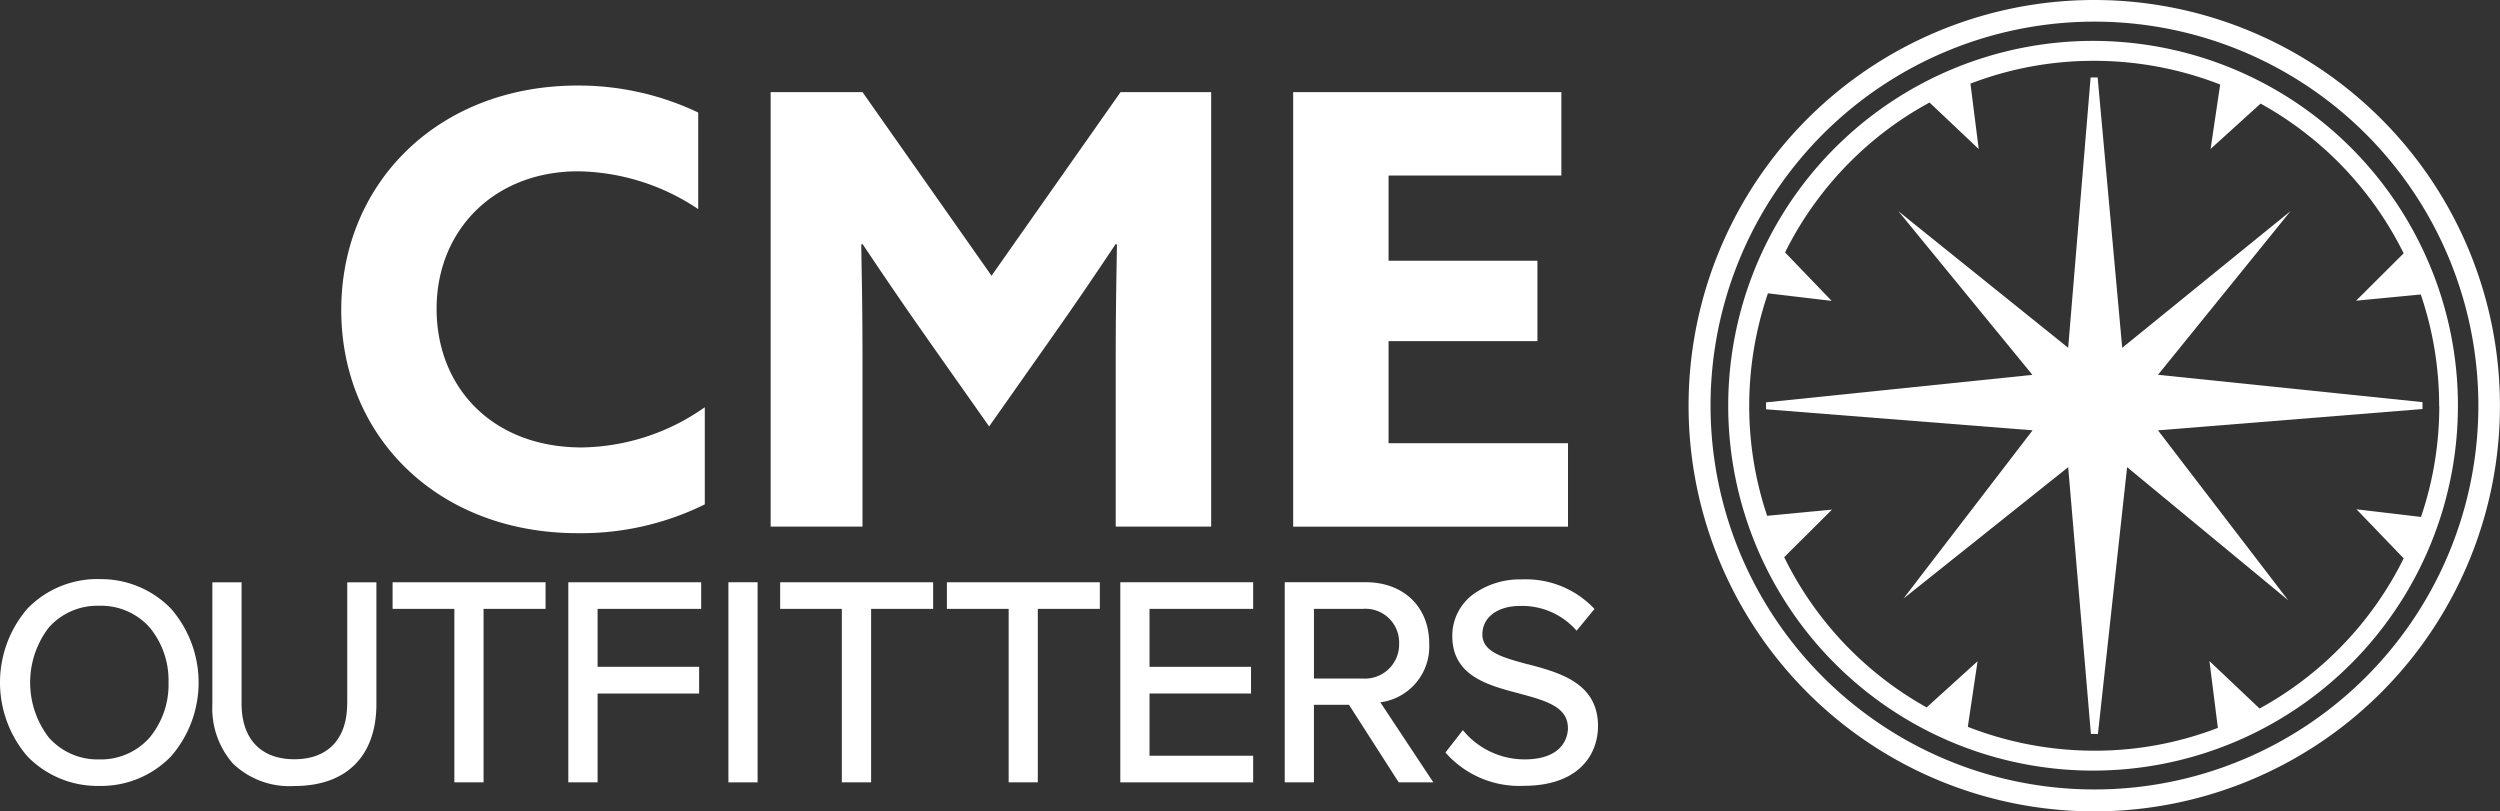
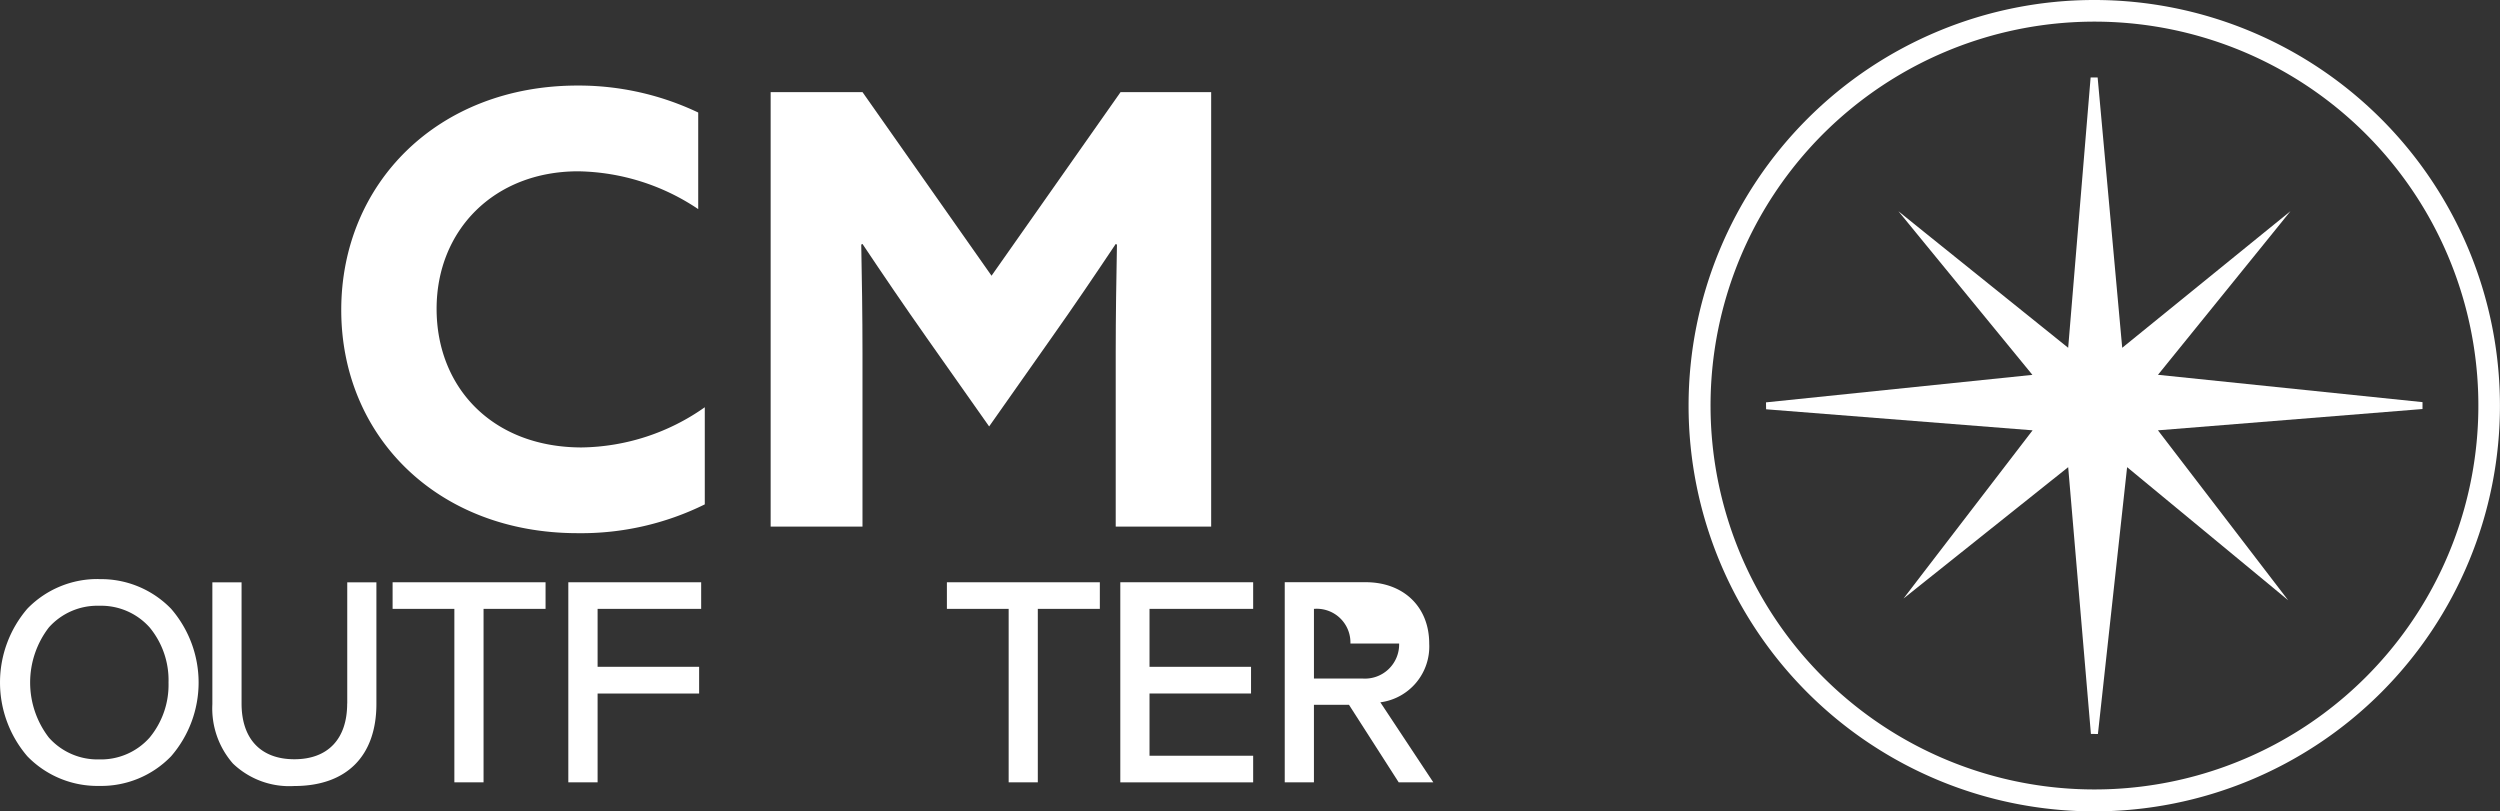
<svg xmlns="http://www.w3.org/2000/svg" id="b" width="220" height="71.41" viewBox="0 0 220 71.41">
  <rect x="0" y="0" width="220" height="71.41" fill="#333333" stroke="none" />
  <defs>
    <clipPath id="clip-path">
      <rect id="Rectangle_2179" data-name="Rectangle 2179" width="220" height="71.41" fill="none" />
    </clipPath>
  </defs>
  <g id="c">
    <g id="d">
      <g id="Group_1057" data-name="Group 1057" clip-path="url(#clip-path)">
        <g id="Group_1056" data-name="Group 1056" clip-path="url(#clip-path)">
          <path id="Path_10267" data-name="Path 10267" d="M225.975,0a35.7,35.7,0,1,0,35.7,35.7A35.705,35.705,0,0,0,225.975,0m23.889,59.594a33.784,33.784,0,1,1-37.04-55.018,33.784,33.784,0,0,1,37.04,55.018" transform="translate(-41.68)" fill="#fff" />
-           <path id="Path_10268" data-name="Path 10268" d="M256.5,24.287a32.107,32.107,0,1,0,2.515,12.456A31.953,31.953,0,0,0,256.5,24.287m.875,12.456a30.245,30.245,0,0,1-1.609,9.785l-5.677-.672,4.155,4.319a30.494,30.494,0,0,1-12.683,13.214l-4.412-4.178.742,5.881A30.124,30.124,0,0,1,227.013,67.1,30.659,30.659,0,0,1,215.885,65l.859-5.771-4.483,4.061a30.5,30.5,0,0,1-12.534-13.221l4.209-4.186-5.709.547a30.28,30.28,0,0,1-1.578-9.684,30.618,30.618,0,0,1,1.648-9.895l5.607.664-4.1-4.264a30.439,30.439,0,0,1,5.732-7.973,30.066,30.066,0,0,1,6.982-5.217l4.326,4.092-.726-5.756a30.166,30.166,0,0,1,10.886-2.007,30.571,30.571,0,0,1,11.089,2.085l-.843,5.67,4.4-3.991a30.506,30.506,0,0,1,12.589,13.175l-4.186,4.17,5.693-.547a30.31,30.31,0,0,1,1.617,9.8" transform="translate(-42.718 -1.038)" fill="#fff" />
          <path id="Path_10269" data-name="Path 10269" d="M256.774,37.3l-23.28-2.405,9.8-12.1,1.859-2.3-2.3,1.866L230.347,32.518,228.184,8.73h-.617l-1.976,23.788L212.963,22.365,210.652,20.5l1.882,2.3,9.91,12.1L199,37.32l.008.609L222.46,39.78l-9.824,12.8-1.531,2,1.968-1.57,12.519-9.988,2,23.475.617.008,2.569-23.483L242.858,53l2.093,1.734L243.3,52.58l-9.809-12.8,23.28-1.874Z" transform="translate(-43.592 -1.912)" fill="#fff" />
          <path id="Path_10270" data-name="Path 10270" d="M70.453,46.493a24.543,24.543,0,0,1-11.2,2.538c-12.308,0-20.8-8.5-20.8-19.641s8.5-19.75,20.8-19.75a24.519,24.519,0,0,1,10.613,2.374v8.5a19.441,19.441,0,0,0-10.558-3.327c-7.4,0-12.464,5.178-12.464,12.1s4.912,12.2,12.776,12.2a19.2,19.2,0,0,0,10.824-3.538V46.5Z" transform="translate(-8.423 -2.112)" fill="#fff" />
          <path id="Path_10271" data-name="Path 10271" d="M100.522,31.926c-1.9-2.694-3.8-5.49-5.6-8.184l-.109.055c.055,2.749.109,6.333.109,9.5V48.615H86.84V10.38h8.083l11.355,16.158L117.633,10.38h7.973V48.615h-8.4V33.3c0-3.171.055-6.763.109-9.5l-.109-.055c-1.8,2.694-3.694,5.49-5.6,8.184L106.067,39.8l-5.545-7.872Z" transform="translate(-19.023 -2.274)" fill="#fff" />
-           <path id="Path_10272" data-name="Path 10272" d="M145.72,10.38h23.6v7.341H154.115v7.5h13.1v7.075h-13.1v8.981h15.791v7.341H145.72Z" transform="translate(-31.921 -2.274)" fill="#fff" />
          <path id="Path_10273" data-name="Path 10273" d="M8.739,65.25a8.581,8.581,0,0,0-6.333,2.608,9.968,9.968,0,0,0,0,12.987,8.581,8.581,0,0,0,6.333,2.608,8.546,8.546,0,0,0,6.318-2.608,9.909,9.909,0,0,0,0-12.979,8.571,8.571,0,0,0-6.318-2.608m6.091,9.1A7.292,7.292,0,0,1,13.167,79.2a5.719,5.719,0,0,1-4.428,1.921A5.724,5.724,0,0,1,4.3,79.2a7.949,7.949,0,0,1,0-9.692A5.715,5.715,0,0,1,8.739,67.6a5.724,5.724,0,0,1,4.428,1.906,7.284,7.284,0,0,1,1.663,4.85" transform="translate(0 -14.293)" fill="#fff" />
          <path id="Path_10274" data-name="Path 10274" d="M35.793,76.288c0,3.116-1.695,4.9-4.647,4.9S26.5,79.4,26.5,76.288V65.62H23.93V76.342a7.36,7.36,0,0,0,1.812,5.225,7.166,7.166,0,0,0,5.4,1.976c4.592,0,7.224-2.632,7.224-7.224V65.62H35.8V76.288Z" transform="translate(-5.242 -14.374)" fill="#fff" />
          <path id="Path_10275" data-name="Path 10275" d="M44.24,67.953h5.435V83.22h2.569V67.953H57.7V65.61H44.24Z" transform="translate(-9.691 -14.372)" fill="#fff" />
          <path id="Path_10276" data-name="Path 10276" d="M64.04,83.22h2.577V75.4h8.934V73.052H66.617v-5.1h9.114V65.61H64.04Z" transform="translate(-14.028 -14.372)" fill="#fff" />
-           <rect id="Rectangle_2177" data-name="Rectangle 2177" width="2.569" height="17.61" transform="translate(64.1 51.238)" fill="#fff" />
-           <path id="Path_10277" data-name="Path 10277" d="M87.91,67.953h5.428V83.22h2.577V67.953h5.459V65.61H87.91Z" transform="translate(-19.257 -14.372)" fill="#fff" />
          <path id="Path_10278" data-name="Path 10278" d="M106.7,67.953h5.435V83.22H114.7V67.953h5.459V65.61H106.7Z" transform="translate(-23.373 -14.372)" fill="#fff" />
          <path id="Path_10279" data-name="Path 10279" d="M126.24,83.22h11.691V80.877h-9.121V75.4h8.934V73.052h-8.934v-5.1h9.121V65.61H126.24Z" transform="translate(-27.653 -14.372)" fill="#fff" />
-           <path id="Path_10280" data-name="Path 10280" d="M157.484,71.006c0-3.225-2.249-5.4-5.6-5.4H144.77V83.22h2.569V76.395h3.085L154.8,83.22h3.046l-4.662-7.044a4.952,4.952,0,0,0,4.3-5.17m-2.647,0a3.009,3.009,0,0,1-3.21,3.077h-4.287v-6.13h4.287a2.966,2.966,0,0,1,3.21,3.053" transform="translate(-31.713 -14.372)" fill="#fff" />
-           <path id="Path_10281" data-name="Path 10281" d="M170.135,72.764l-.078-.023c-2.109-.57-3.928-1.062-3.928-2.6s1.359-2.515,3.311-2.515a6.341,6.341,0,0,1,4.811,1.991l.172.187,1.57-1.913-.133-.141a8.268,8.268,0,0,0-6.263-2.46,6.987,6.987,0,0,0-4.35,1.367,4.538,4.538,0,0,0-1.765,3.616c0,3.514,3.139,4.334,5.912,5.061l.078.023c2.241.609,4.186,1.14,4.186,3.03,0,.461-.187,2.741-3.827,2.741a7.01,7.01,0,0,1-5.248-2.374l-.172-.2-1.531,1.968.117.133a8.636,8.636,0,0,0,6.755,2.8c4.834,0,6.552-2.718,6.552-5.264,0-3.8-3.413-4.709-6.162-5.435" transform="translate(-35.68 -14.302)" fill="#fff" />
+           <path id="Path_10280" data-name="Path 10280" d="M157.484,71.006c0-3.225-2.249-5.4-5.6-5.4H144.77V83.22h2.569V76.395h3.085L154.8,83.22h3.046l-4.662-7.044a4.952,4.952,0,0,0,4.3-5.17m-2.647,0a3.009,3.009,0,0,1-3.21,3.077h-4.287v-6.13a2.966,2.966,0,0,1,3.21,3.053" transform="translate(-31.713 -14.372)" fill="#fff" />
        </g>
      </g>
    </g>
  </g>
</svg>